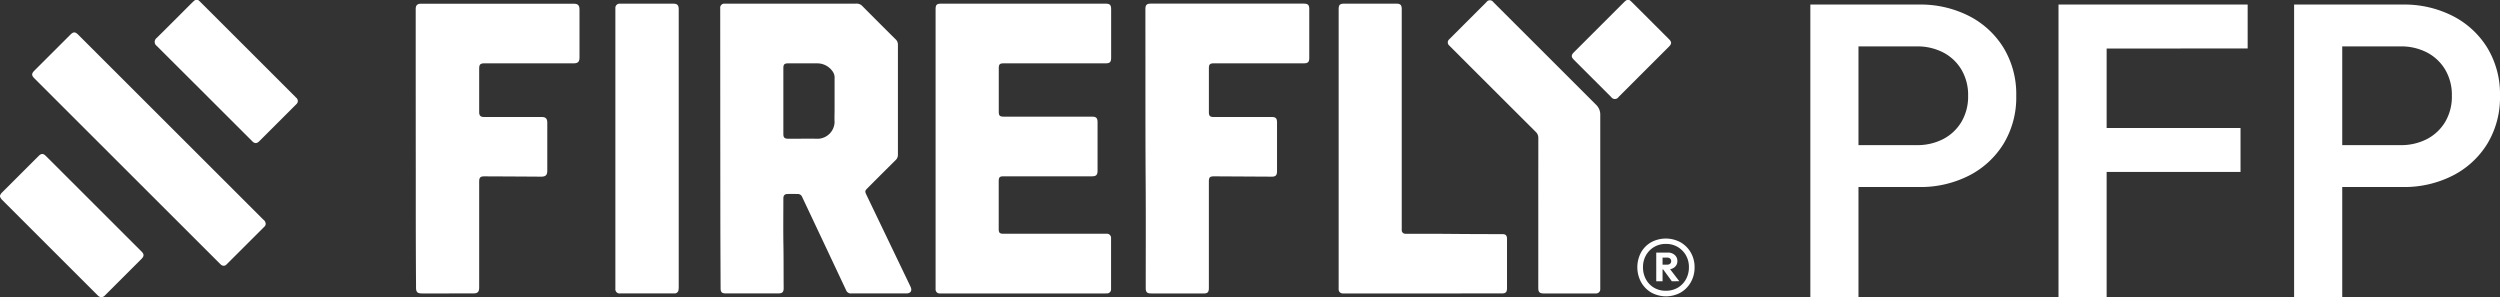
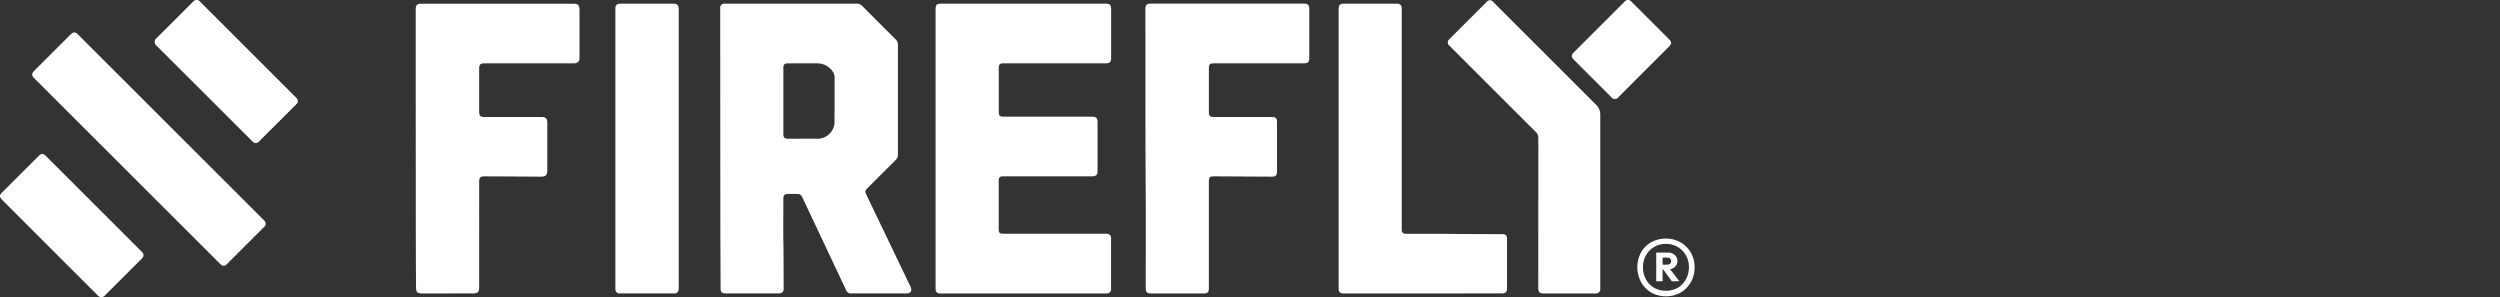
<svg xmlns="http://www.w3.org/2000/svg" id="Firefly_PFP_-_white" data-name="Firefly PFP - white" width="291.669" height="34.707" viewBox="0 0 291.669 34.707">
  <rect x="0" y="0" width="291.669" height="34.707" fill="#333333" stroke="none" />
  <path id="Union_18" data-name="Union 18" d="M11.388,34.447Q5.817,28.883.25,23.32a.936.936,0,0,1-.25-.4V22.83a.9.9,0,0,1,.245-.378q2.126-2.12,4.249-4.242c.327-.325.545-.327.873,0q5.571,5.563,11.139,11.127c.319.317.318.552-.005.875q-2.116,2.116-4.232,4.227a.659.659,0,0,1-.444.24A.645.645,0,0,1,11.388,34.447Zm181.242-.328a3.219,3.219,0,0,1-1.178-1.223,3.665,3.665,0,0,1-.008-3.422,3.14,3.14,0,0,1,1.171-1.2,3.6,3.6,0,0,1,3.474.008,3.231,3.231,0,0,1,1.186,1.208,3.375,3.375,0,0,1,.428,1.689,3.475,3.475,0,0,1-.428,1.726,3.233,3.233,0,0,1-1.178,1.216,3.561,3.561,0,0,1-3.467,0Zm.33-5.291a2.622,2.622,0,0,0-.938.975,2.78,2.78,0,0,0-.338,1.374,2.9,2.9,0,0,0,.338,1.4,2.534,2.534,0,0,0,.938.983,2.627,2.627,0,0,0,1.381.361,2.686,2.686,0,0,0,1.411-.361,2.586,2.586,0,0,0,.945-.983,2.845,2.845,0,0,0,.345-1.4A2.73,2.73,0,0,0,196.7,29.8a2.679,2.679,0,0,0-.945-.975,2.646,2.646,0,0,0-1.411-.368A2.589,2.589,0,0,0,192.961,28.829Zm-7.33,5.409h-5.507c-.5,0-.655-.153-.655-.647q0-8.731.005-17.461a.961.961,0,0,0-.306-.749q-4.96-4.938-9.908-9.891c-.055-.056-.113-.111-.169-.169a.473.473,0,0,1,0-.745c.524-.526,1.053-1.049,1.576-1.576q1.374-1.374,2.751-2.747a.483.483,0,0,1,.805-.007q6.01,6,12.019,12.007a1.586,1.586,0,0,1,.458,1.185q0,5.029,0,10.063v9.973c0,.087,0,.174,0,.262a.486.486,0,0,1-.521.5c-.072,0-.146,0-.218,0Zm-86.325,0a.591.591,0,0,1-.593-.383q-2.557-5.436-5.127-10.874a.542.542,0,0,0-.526-.349c-.386,0-.773-.007-1.159,0-.361.007-.507.167-.507.531,0,1.855-.025,3.711.009,5.566.027,1.614.01,3.229.027,4.843.007.514-.146.662-.66.662H84.7c-.487,0-.627-.138-.63-.618-.01-2.735-.025-5.469-.029-8.206q-.011-12.091-.015-24.183V.965A.475.475,0,0,1,84.56.429q.963,0,1.924,0h5.833q3.8,0,7.6-.005A.889.889,0,0,1,100.6.7q1.937,1.953,3.893,3.89a.839.839,0,0,1,.265.64q0,6.4,0,12.811a.845.845,0,0,1-.268.64c-1.1,1.089-2.2,2.186-3.294,3.285-.289.288-.3.373-.121.747q2.577,5.363,5.148,10.721c.228.475.034.8-.49.8h-2.618q-1.9,0-3.806,0Zm-3.88-18.047a2.008,2.008,0,0,0,1.944-1.929c-.026-.507,0-1.018,0-1.528,0-1.19,0-2.383,0-3.575a1.25,1.25,0,0,0-.215-.807,2.18,2.18,0,0,0-1.794-.96c-1.13,0-2.257,0-3.384,0-.467,0-.584.116-.584.577v7.658c0,.424.137.558.565.558.364,0,.727,0,1.091,0,.342,0,.681-.005,1.023-.005Q94.744,16.174,95.425,16.189ZM170.31,34.234H156.752c-.039,0-.08,0-.119,0a.467.467,0,0,1-.455-.465c-.005-.08,0-.16,0-.243V1.094c0-.531.136-.667.677-.667H162.9c.483,0,.638.158.638.643V26.583c0,.087,0,.175,0,.262a.408.408,0,0,0,.426.426c.058.005.117.005.175.005h1.481c1.131,0,2.261,0,3.391.01,2.09.022,4.179.026,6.267.029.383,0,.541.162.541.55v5.762c0,.448-.156.606-.6.606Zm-32.972,0H134.3c-.478,0-.63-.153-.63-.626,0-4.14.02-8.278-.009-12.418-.042-6.131-.017-12.264-.03-18.4q0-.862,0-1.723c0-.488.152-.643.638-.643h17.827c.5,0,.652.148.652.647V6.749c0,.487-.151.64-.638.64H141.619c-.458,0-.581.123-.581.582v5.108c0,.443.127.572.57.572h6.751c.475,0,.628.152.628.627q0,2.848,0,5.7c0,.48-.17.645-.645.632-.029,0-.058,0-.089,0l-6.6-.037c-.5,0-.618.112-.618.611v12.4c0,.516-.141.657-.663.657Zm-8.38,0h-19.25c-.036,0-.072,0-.109,0a.461.461,0,0,1-.446-.473c0-.087,0-.175,0-.262V1.106c0-.552.126-.679.683-.679h19.118c.534,0,.68.143.68.669V6.749c0,.487-.153.64-.64.64H117.125c-.494,0-.6.109-.6.6q0,2.532,0,5.064c0,.432.124.555.56.555h10.29c.521,0,.674.153.674.679q0,2.8,0,5.609c0,.519-.158.674-.679.674H117.118c-.5,0-.6.1-.6.6q0,2.774,0,5.546c0,.441.114.555.555.555h12.016a.485.485,0,0,1,.536.526q0,2.957,0,5.915a.479.479,0,0,1-.517.521Zm-56.63,0a.487.487,0,0,1-.534-.531c0-.08,0-.16,0-.24V1.181c0-.087,0-.175,0-.262A.483.483,0,0,1,72.3.429c.2-.007.393,0,.589,0h5.637c.489,0,.649.16.659.654,0,.058,0,.117,0,.175q0,16.072,0,32.148a2.393,2.393,0,0,1-.021.39.456.456,0,0,1-.5.437q-1.585,0-3.168,0T72.328,34.231Zm-20.12,0H49.226c-.529,0-.689-.16-.689-.691,0-.138,0-.276,0-.415-.031-4.08-.029-8.159-.029-12.242Q48.5,12.44,48.5,4q0-1.473,0-2.948c0-.434.189-.618.63-.62H66.886c.545,0,.722.175.722.715V6.708c0,.5-.186.681-.688.681H56.542c-.507,0-.638.131-.638.63v5.039c0,.439.153.592.589.592h6.685c.485,0,.672.184.672.674v5.587c0,.519-.194.7-.722.7q-3.317-.022-6.637-.036c-.441,0-.587.148-.587.591V33.516c0,.548-.169.718-.715.718Zm142.839-1.42-1.007-1.381h-.074v1.381h-.736V29.467h1.351a1.161,1.161,0,0,1,.8.277.908.908,0,0,1,.315.713.886.886,0,0,1-.315.705,1.1,1.1,0,0,1-.534.246l1.074,1.4Zm-.54-1.936a.493.493,0,0,0,.338-.113.372.372,0,0,0,.128-.293.388.388,0,0,0-.128-.308.491.491,0,0,0-.338-.113h-.54v.825ZM25.749,30.854c-.048-.044-.095-.093-.14-.138Q14.823,19.945,4.041,9.171c-.385-.383-.385-.577,0-.962Q6.124,6.132,8.2,4.056c.363-.364.567-.364.933,0q10.8,10.788,21.6,21.577a.626.626,0,0,1,.264.458.457.457,0,0,1-.148.352q-2.21,2.207-4.421,4.411a.457.457,0,0,1-.33.153A.523.523,0,0,1,25.749,30.854Zm3.806-14.263a1.834,1.834,0,0,1-.175-.163Q23.835,10.887,18.287,5.355a.573.573,0,0,1-.007-.926c1.411-1.389,2.8-2.793,4.206-4.191.087-.087.189-.16.284-.238h.349c.092.08.189.16.276.248q5.531,5.519,11.059,11.047c.051.051.1.1.153.155a.474.474,0,0,1,0,.671c-.033.039-.07.073-.106.109q-2.109,2.109-4.218,4.213a1.2,1.2,0,0,1-.2.167.439.439,0,0,1-.25.08A.482.482,0,0,1,29.555,16.591Zm158.406-5.282q-2.172-2.171-4.34-4.337c-.324-.325-.324-.546,0-.868q2.935-2.931,5.869-5.864A1.382,1.382,0,0,1,189.8,0h.306c.095.08.192.155.279.243q2.163,2.156,4.325,4.32c.335.332.335.546,0,.882q-2.935,2.931-5.869,5.864a.514.514,0,0,1-.873,0Z" transform="translate(0)" fill="#fff" />
-   <path id="Path_12752" data-name="Path 12752" d="M12.369-57.113V-62h8.544a6.55,6.55,0,0,0,3.1-.708,5.35,5.35,0,0,0,2.124-2,5.79,5.79,0,0,0,.781-3.051,5.79,5.79,0,0,0-.781-3.051,5.35,5.35,0,0,0-2.124-2,6.55,6.55,0,0,0-3.1-.708H12.369V-78.4h8.837a12.465,12.465,0,0,1,5.786,1.318,10.136,10.136,0,0,1,4.052,3.711,10.405,10.405,0,0,1,1.489,5.615,10.405,10.405,0,0,1-1.489,5.615,10.136,10.136,0,0,1-4.052,3.711,12.465,12.465,0,0,1-5.786,1.318ZM8.512-44.224V-78.4h5.615v34.176Zm28.952,0V-78.4h5.615v34.176Zm3.857-14.647V-64H58.7v5.126Zm0-14.4V-78.4H59.532v5.126Zm27.487,16.16V-62h8.544a6.55,6.55,0,0,0,3.1-.708,5.35,5.35,0,0,0,2.124-2,5.79,5.79,0,0,0,.781-3.051,5.79,5.79,0,0,0-.781-3.051,5.35,5.35,0,0,0-2.124-2,6.55,6.55,0,0,0-3.1-.708H68.808V-78.4h8.837a12.465,12.465,0,0,1,5.785,1.318,10.136,10.136,0,0,1,4.052,3.711,10.405,10.405,0,0,1,1.489,5.615,10.405,10.405,0,0,1-1.489,5.615,10.136,10.136,0,0,1-4.052,3.711,12.465,12.465,0,0,1-5.785,1.318ZM64.951-44.224V-78.4h5.615v34.176Z" transform="translate(202.697 78.931)" fill="#fff" />
</svg>